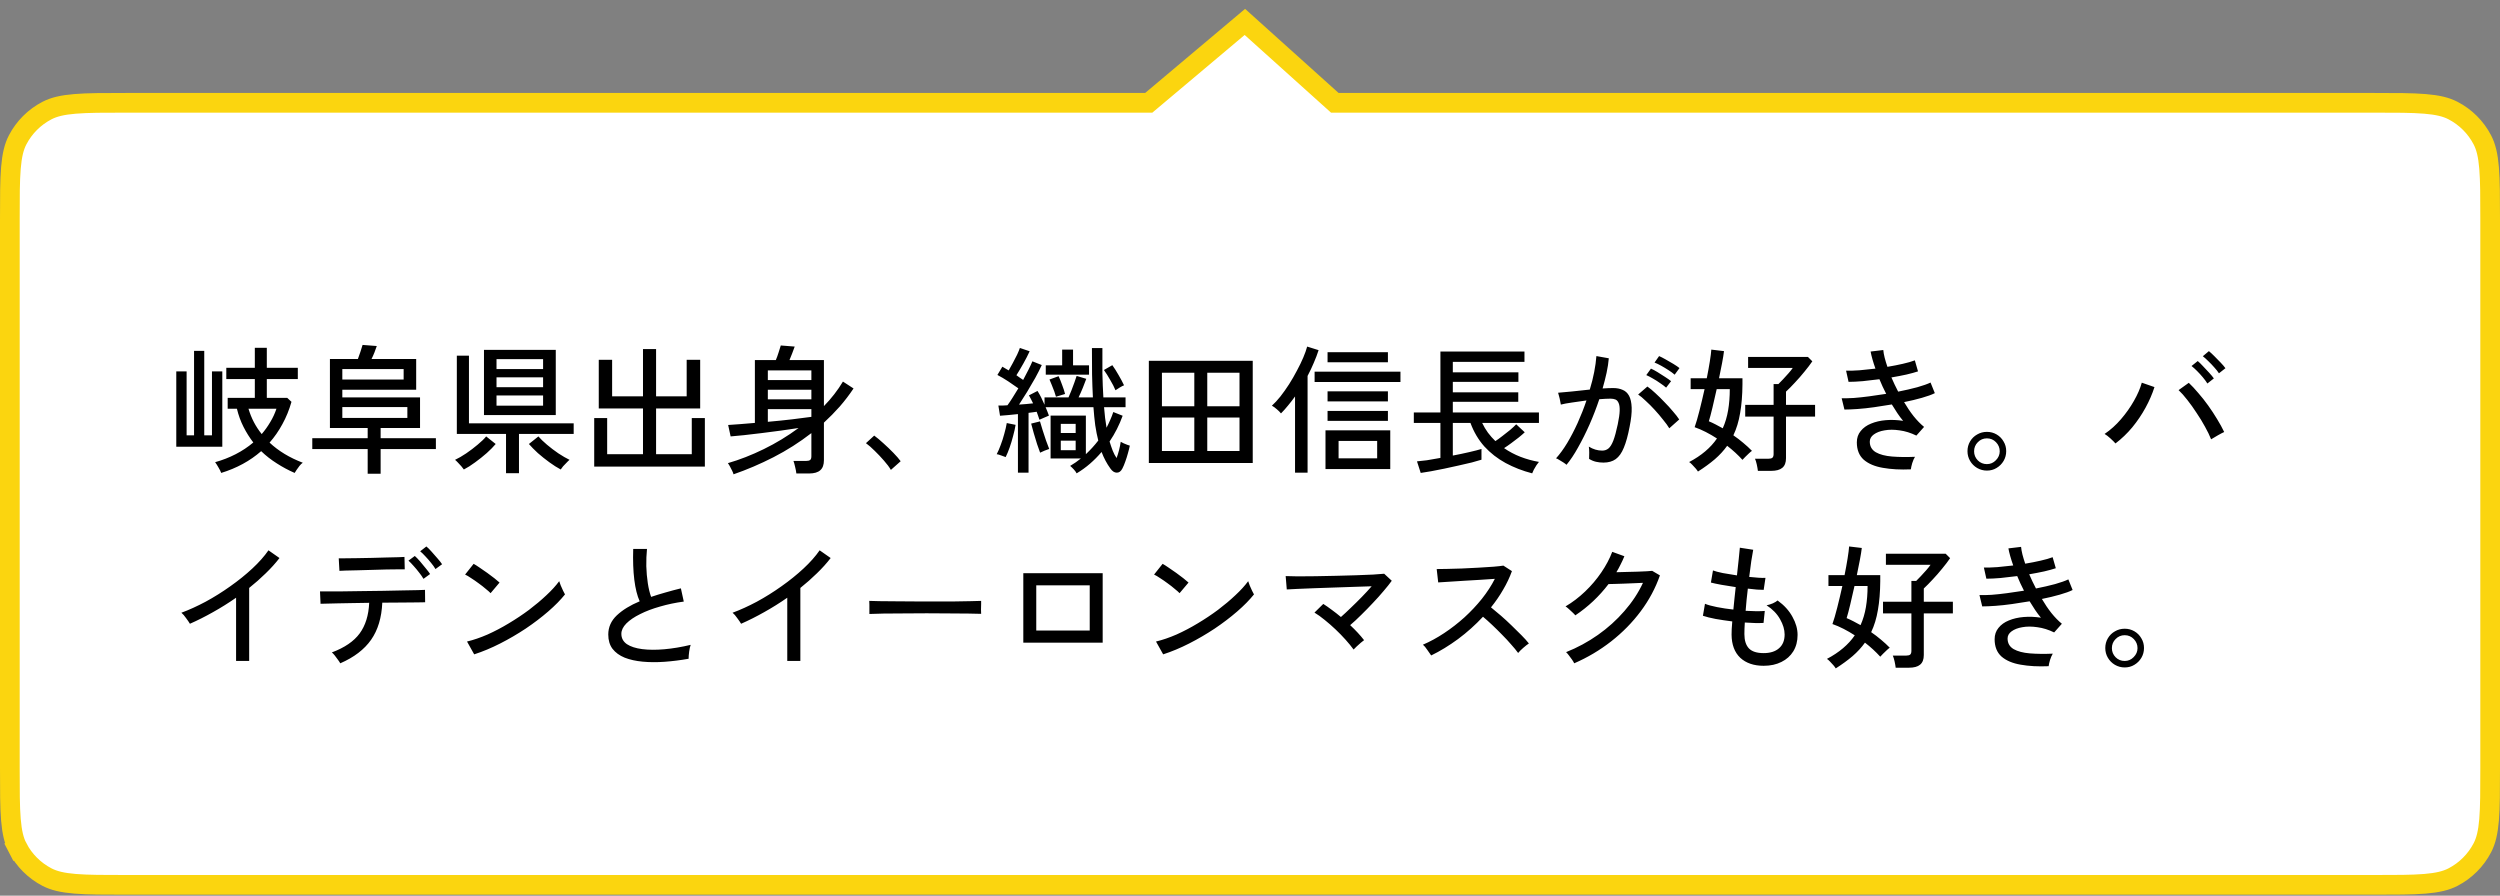
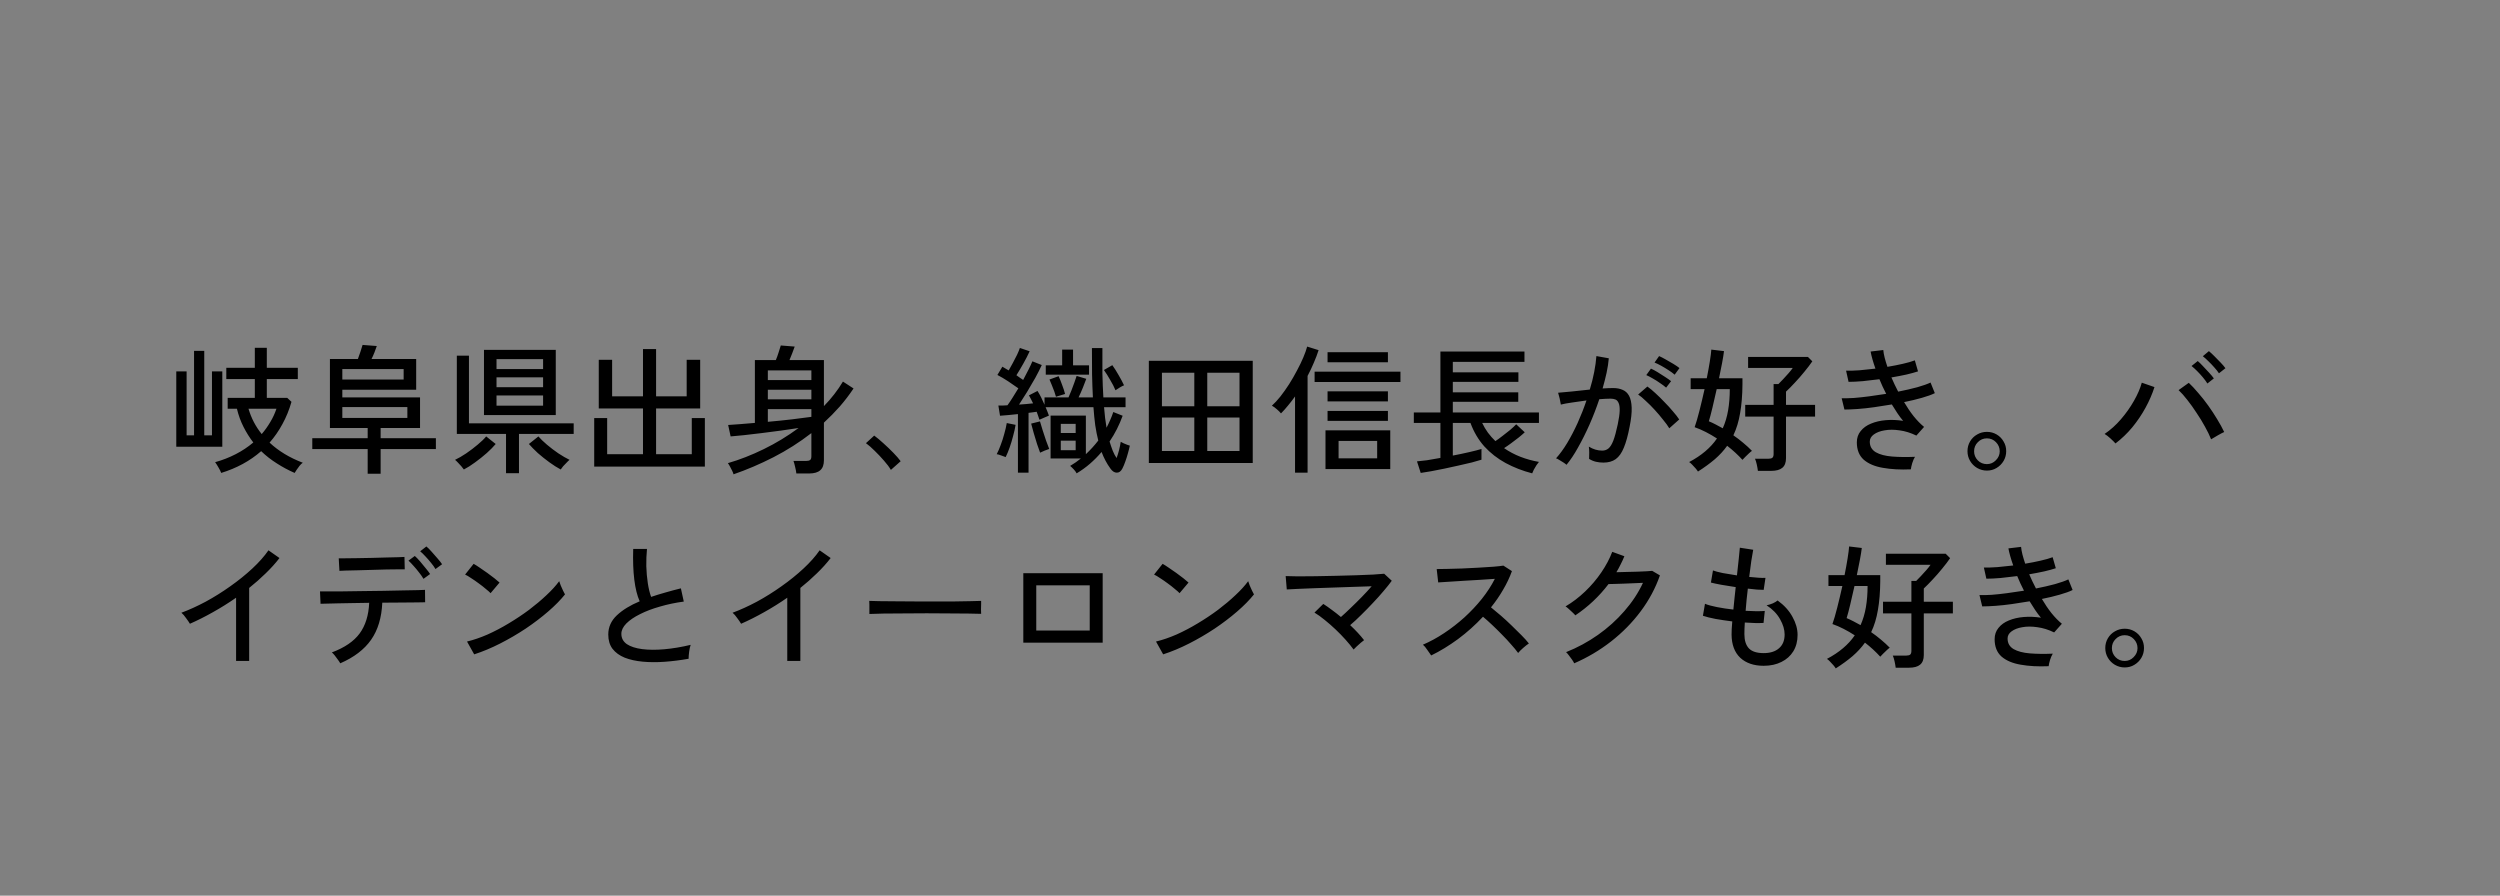
<svg xmlns="http://www.w3.org/2000/svg" width="254" height="91" viewBox="0 0 254 91" fill="none">
  <rect x="0" y="0" width="254" height="91" fill="#808080" stroke="none" />
-   <path d="M116.348 10.445L116.713 10.445L116.992 10.21L126.478 2.227L135.331 10.188L135.616 10.445L136 10.445L241.12 10.445C243.415 10.445 245.075 10.445 246.379 10.554C247.672 10.661 248.526 10.869 249.227 11.233C250.505 11.897 251.548 12.939 252.212 14.218C252.576 14.918 252.783 15.773 252.891 17.065C252.999 18.37 253 20.03 253 22.325L253 78.021C253 80.316 252.999 81.976 252.891 83.281C252.783 84.573 252.576 85.428 252.212 86.128C251.548 87.407 250.505 88.449 249.227 89.113C248.526 89.477 247.672 89.685 246.379 89.792C245.075 89.901 243.415 89.901 241.12 89.901L12.88 89.901C10.585 89.901 8.925 89.9 7.621 89.792C6.328 89.685 5.474 89.477 4.773 89.113C3.495 88.449 2.452 87.407 1.788 86.128L0.901 86.589L1.788 86.128C1.424 85.428 1.217 84.573 1.109 83.281C1.001 81.976 1 80.316 1 78.021L1 22.325C1 20.03 1.001 18.37 1.109 17.065C1.217 15.772 1.424 14.918 1.788 14.218C2.452 12.939 3.495 11.897 4.773 11.233C5.474 10.869 6.328 10.661 7.621 10.554C8.925 10.445 10.585 10.445 12.88 10.445L116.348 10.445Z" fill="white" stroke="#FBD50F" stroke-width="2" />
  <path d="M22.474 48.05C22.418 47.891 22.325 47.705 22.194 47.49C22.073 47.275 21.961 47.098 21.858 46.958C22.595 46.753 23.291 46.482 23.944 46.146C24.597 45.81 25.195 45.413 25.736 44.956C25.363 44.471 25.031 43.943 24.742 43.374C24.453 42.805 24.229 42.189 24.07 41.526H23.132V40.42H25.89V38.516H22.992V37.368H25.89V35.338H27.108V37.368H30.258V38.516H27.108V40.42H29.18L29.614 40.826C29.381 41.647 29.073 42.403 28.69 43.094C28.317 43.785 27.883 44.41 27.388 44.97C28.293 45.819 29.418 46.501 30.762 47.014C30.65 47.089 30.538 47.196 30.426 47.336C30.314 47.476 30.216 47.611 30.132 47.742C30.048 47.873 29.983 47.975 29.936 48.05C29.311 47.779 28.709 47.457 28.13 47.084C27.551 46.72 27.019 46.305 26.534 45.838C25.405 46.827 24.051 47.565 22.474 48.05ZM17.91 45.39V37.732H18.96V44.228H19.716V35.646H20.752V44.228H21.536V37.732H22.586V45.39H17.91ZM26.59 44.102C26.917 43.719 27.206 43.313 27.458 42.884C27.719 42.455 27.929 42.002 28.088 41.526H25.246C25.526 42.478 25.974 43.337 26.59 44.102ZM37.356 48.134V45.628H31.728V44.522H37.356V43.486H33.52V36.472H36.362C36.446 36.257 36.53 36.019 36.614 35.758C36.698 35.497 36.773 35.259 36.838 35.044L38.28 35.156C38.215 35.361 38.135 35.581 38.042 35.814C37.949 36.047 37.851 36.267 37.748 36.472H42.284V39.594H34.78V40.378H42.676V43.486H38.672V44.522H44.286V45.628H38.672V48.134H37.356ZM34.78 42.464H41.388V41.358H34.78V42.464ZM34.78 38.558H41.01V37.494H34.78V38.558ZM49.172 42.17V35.548H56.466V42.17H49.172ZM51.412 48.078V44.088H46.414V36.136H47.646V43.01H58.286V44.088H52.728V48.078H51.412ZM56.97 47.7C56.615 47.513 56.233 47.271 55.822 46.972C55.411 46.673 55.019 46.361 54.646 46.034C54.282 45.698 53.979 45.39 53.736 45.11L54.702 44.34C54.917 44.592 55.206 44.872 55.57 45.18C55.934 45.488 56.321 45.782 56.732 46.062C57.143 46.333 57.521 46.552 57.866 46.72C57.791 46.776 57.693 46.869 57.572 47C57.451 47.121 57.329 47.247 57.208 47.378C57.096 47.518 57.017 47.625 56.97 47.7ZM47.128 47.7C47.081 47.625 46.997 47.518 46.876 47.378C46.764 47.247 46.647 47.121 46.526 47C46.405 46.869 46.307 46.776 46.232 46.72C46.587 46.552 46.965 46.333 47.366 46.062C47.777 45.782 48.164 45.488 48.528 45.18C48.901 44.872 49.191 44.592 49.396 44.34L50.362 45.11C50.129 45.39 49.825 45.698 49.452 46.034C49.079 46.361 48.687 46.673 48.276 46.972C47.875 47.271 47.492 47.513 47.128 47.7ZM50.446 41.218H55.178V40.182H50.446V41.218ZM50.446 39.342H55.178V38.334H50.446V39.342ZM50.446 37.494H55.178V36.486H50.446V37.494ZM60.372 47.406V42.478H61.688V46.146H65.328V41.498H60.834V36.556H62.192V40.266H65.328V35.464H66.658V40.266H69.766V36.556H71.138V41.498H66.658V46.146H70.284V42.478H71.614V47.406H60.372ZM74.526 48.19C74.507 48.097 74.461 47.975 74.386 47.826C74.321 47.686 74.246 47.541 74.162 47.392C74.087 47.252 74.017 47.14 73.952 47.056C75.147 46.711 76.365 46.235 77.606 45.628C78.847 45.021 80.023 44.307 81.134 43.486C80.574 43.57 79.967 43.659 79.314 43.752C78.661 43.836 78.012 43.92 77.368 44.004C76.724 44.079 76.127 44.149 75.576 44.214C75.035 44.27 74.587 44.312 74.232 44.34L73.98 43.178C74.307 43.159 74.703 43.131 75.17 43.094C75.646 43.057 76.155 43.015 76.696 42.968V36.584H78.824C78.917 36.369 79.011 36.113 79.104 35.814C79.197 35.515 79.272 35.277 79.328 35.1L80.742 35.212C80.667 35.417 80.579 35.655 80.476 35.926C80.373 36.197 80.285 36.416 80.21 36.584H83.71V41.26C84.093 40.868 84.443 40.467 84.76 40.056C85.087 39.636 85.381 39.207 85.642 38.768L86.72 39.468C86.291 40.112 85.824 40.723 85.32 41.302C84.816 41.871 84.279 42.417 83.71 42.94V46.762C83.71 47.219 83.589 47.555 83.346 47.77C83.103 47.994 82.721 48.106 82.198 48.106H80.91C80.891 47.919 80.849 47.695 80.784 47.434C80.728 47.182 80.672 46.981 80.616 46.832H81.89C82.086 46.832 82.226 46.799 82.31 46.734C82.394 46.669 82.436 46.543 82.436 46.356V44.004C81.232 44.937 79.949 45.754 78.586 46.454C77.233 47.145 75.879 47.723 74.526 48.19ZM78.012 42.856C78.861 42.781 79.683 42.697 80.476 42.604C81.279 42.511 81.932 42.427 82.436 42.352V41.568H78.012V42.856ZM78.012 40.574H82.436V39.594H78.012V40.574ZM78.012 38.614H82.436V37.634H78.012V38.614ZM90.514 47.742C90.346 47.453 90.113 47.14 89.814 46.804C89.515 46.459 89.203 46.127 88.876 45.81C88.549 45.483 88.251 45.222 87.98 45.026L88.82 44.256C89.1 44.461 89.413 44.723 89.758 45.04C90.113 45.357 90.449 45.679 90.766 46.006C91.083 46.333 91.331 46.617 91.508 46.86L90.514 47.742ZM109.386 48.092C109.321 47.961 109.223 47.826 109.092 47.686C108.971 47.555 108.849 47.439 108.728 47.336C109.111 47.112 109.475 46.86 109.82 46.58H106.74V42.226H110.324V46.146C110.791 45.707 111.211 45.245 111.584 44.76C111.463 44.284 111.36 43.766 111.276 43.206C111.201 42.637 111.141 42.025 111.094 41.372H106.236C106.301 41.521 106.362 41.671 106.418 41.82C106.474 41.96 106.525 42.095 106.572 42.226C106.451 42.273 106.287 42.343 106.082 42.436C105.886 42.52 105.727 42.59 105.606 42.646C105.569 42.525 105.527 42.399 105.48 42.268C105.433 42.128 105.382 41.983 105.326 41.834C105.205 41.853 105.074 41.871 104.934 41.89C104.794 41.909 104.649 41.927 104.5 41.946V48.022H103.422V42.072C103.095 42.109 102.773 42.142 102.456 42.17C102.139 42.198 101.854 42.221 101.602 42.24L101.434 41.204C101.565 41.204 101.709 41.204 101.868 41.204C102.027 41.195 102.19 41.185 102.358 41.176C102.517 40.961 102.689 40.705 102.876 40.406C103.072 40.107 103.268 39.79 103.464 39.454C103.156 39.23 102.811 38.992 102.428 38.74C102.045 38.488 101.681 38.273 101.336 38.096L101.84 37.256C101.943 37.312 102.045 37.373 102.148 37.438C102.26 37.494 102.372 37.559 102.484 37.634C102.615 37.41 102.755 37.158 102.904 36.878C103.063 36.589 103.207 36.309 103.338 36.038C103.469 35.758 103.562 35.529 103.618 35.352L104.612 35.688C104.444 36.061 104.234 36.472 103.982 36.92C103.73 37.368 103.492 37.769 103.268 38.124C103.389 38.208 103.506 38.292 103.618 38.376C103.739 38.451 103.851 38.525 103.954 38.6C104.159 38.227 104.341 37.877 104.5 37.55C104.668 37.214 104.799 36.934 104.892 36.71L105.844 37.088C105.667 37.48 105.447 37.914 105.186 38.39C104.925 38.857 104.649 39.328 104.36 39.804C104.071 40.271 103.795 40.705 103.534 41.106C103.786 41.087 104.033 41.069 104.276 41.05C104.519 41.022 104.747 40.999 104.962 40.98C104.897 40.831 104.827 40.691 104.752 40.56C104.687 40.42 104.617 40.289 104.542 40.168L105.41 39.72C105.541 39.925 105.667 40.149 105.788 40.392C105.909 40.635 106.021 40.877 106.124 41.12V40.378H108.56C108.653 40.182 108.751 39.949 108.854 39.678C108.966 39.398 109.069 39.123 109.162 38.852C109.265 38.581 109.339 38.362 109.386 38.194L110.366 38.488C110.282 38.721 110.165 39.025 110.016 39.398C109.867 39.762 109.722 40.089 109.582 40.378H111.038C111.001 39.659 110.973 38.885 110.954 38.054C110.945 37.223 110.94 36.327 110.94 35.366H112.004C111.995 36.243 111.995 37.107 112.004 37.956C112.023 38.796 112.055 39.603 112.102 40.378H114.356V41.372H112.172C112.228 42.119 112.312 42.814 112.424 43.458C112.564 43.187 112.69 42.921 112.802 42.66C112.923 42.389 113.026 42.123 113.11 41.862L114.062 42.24C113.726 43.173 113.283 44.046 112.732 44.858C112.835 45.194 112.942 45.507 113.054 45.796C113.166 46.076 113.297 46.323 113.446 46.538C113.539 46.286 113.623 46.015 113.698 45.726C113.773 45.427 113.829 45.147 113.866 44.886C113.941 44.933 114.039 44.984 114.16 45.04C114.291 45.096 114.417 45.147 114.538 45.194C114.659 45.231 114.743 45.259 114.79 45.278C114.743 45.511 114.678 45.773 114.594 46.062C114.519 46.342 114.431 46.622 114.328 46.902C114.235 47.173 114.137 47.406 114.034 47.602C113.885 47.891 113.693 48.031 113.46 48.022C113.227 48.022 113.012 47.882 112.816 47.602C112.639 47.359 112.475 47.098 112.326 46.818C112.177 46.538 112.041 46.239 111.92 45.922C111.556 46.351 111.164 46.748 110.744 47.112C110.324 47.476 109.871 47.803 109.386 48.092ZM106.25 38.068V37.116H107.916V35.52H109.022V37.116H110.646V38.068H106.25ZM102.176 46.44C102.073 46.393 101.919 46.337 101.714 46.272C101.518 46.197 101.369 46.155 101.266 46.146C101.406 45.885 101.541 45.572 101.672 45.208C101.812 44.844 101.933 44.466 102.036 44.074C102.148 43.682 102.232 43.318 102.288 42.982L103.184 43.164C103.128 43.519 103.044 43.897 102.932 44.298C102.829 44.699 102.713 45.087 102.582 45.46C102.451 45.833 102.316 46.16 102.176 46.44ZM105.676 45.992C105.592 45.768 105.489 45.479 105.368 45.124C105.256 44.76 105.144 44.391 105.032 44.018C104.929 43.635 104.841 43.309 104.766 43.038L105.662 42.814C105.727 43.047 105.816 43.341 105.928 43.696C106.04 44.051 106.157 44.405 106.278 44.76C106.399 45.105 106.507 45.39 106.6 45.614C106.497 45.642 106.343 45.698 106.138 45.782C105.933 45.866 105.779 45.936 105.676 45.992ZM113.334 39.65C113.203 39.333 113.026 38.987 112.802 38.614C112.587 38.231 112.373 37.891 112.158 37.592L113.012 37.102C113.227 37.401 113.437 37.732 113.642 38.096C113.857 38.46 114.043 38.81 114.202 39.146C114.099 39.183 113.955 39.258 113.768 39.37C113.581 39.482 113.437 39.575 113.334 39.65ZM107.286 40.308C107.249 40.159 107.193 39.981 107.118 39.776C107.043 39.561 106.959 39.347 106.866 39.132C106.782 38.908 106.703 38.717 106.628 38.558L107.552 38.222C107.673 38.474 107.795 38.773 107.916 39.118C108.047 39.454 108.145 39.757 108.21 40.028L107.286 40.308ZM107.776 45.74H109.288V44.774H107.776V45.74ZM107.776 43.99H109.288V43.066H107.776V43.99ZM116.722 47.042V36.654H127.278V47.042H116.722ZM118.052 45.824H121.342V42.422H118.052V45.824ZM118.052 41.274H121.342V37.872H118.052V41.274ZM122.658 45.824H125.934V42.422H122.658V45.824ZM122.658 41.274H125.934V37.872H122.658V41.274ZM134.67 47.658V43.724H141.25V47.658H134.67ZM131.576 48.022V40.28C131.343 40.607 131.105 40.915 130.862 41.204C130.629 41.493 130.391 41.759 130.148 42.002C130.045 41.871 129.905 41.731 129.728 41.582C129.551 41.423 129.383 41.302 129.224 41.218C129.504 40.966 129.793 40.653 130.092 40.28C130.391 39.897 130.685 39.482 130.974 39.034C131.263 38.577 131.529 38.115 131.772 37.648C132.024 37.181 132.239 36.738 132.416 36.318C132.593 35.898 132.724 35.529 132.808 35.212L133.97 35.576C133.839 35.987 133.676 36.416 133.48 36.864C133.293 37.312 133.083 37.755 132.85 38.194V48.022H131.576ZM133.564 38.81V37.76H142.286V38.81H133.564ZM136 46.566H139.92V44.802H136V46.566ZM134.88 40.784V39.762H141.012V40.784H134.88ZM134.88 36.808V35.786H141.012V36.808H134.88ZM134.88 42.758V41.75H141.012V42.758H134.88ZM155.67 48.092C154.699 47.84 153.799 47.49 152.968 47.042C152.147 46.594 151.428 46.034 150.812 45.362C150.205 44.681 149.734 43.883 149.398 42.968H147.606V46.286C148.194 46.174 148.749 46.057 149.272 45.936C149.804 45.815 150.219 45.707 150.518 45.614V46.706C150.275 46.781 149.949 46.874 149.538 46.986C149.137 47.089 148.693 47.191 148.208 47.294C147.723 47.406 147.233 47.513 146.738 47.616C146.253 47.719 145.8 47.807 145.38 47.882C144.96 47.957 144.615 48.013 144.344 48.05L143.966 46.874C144.218 46.855 144.554 46.818 144.974 46.762C145.403 46.697 145.861 46.617 146.346 46.524V42.968H143.644V41.904H146.346V35.716H154.886V36.766H147.606V37.83H154.27V38.796H147.606V39.86H154.256V40.826H147.606V41.904H156.356V42.968H150.588C150.756 43.323 150.952 43.654 151.176 43.962C151.409 44.27 151.661 44.555 151.932 44.816C152.147 44.676 152.385 44.503 152.646 44.298C152.917 44.093 153.178 43.887 153.43 43.682C153.682 43.467 153.887 43.276 154.046 43.108L154.914 43.92C154.746 44.079 154.541 44.256 154.298 44.452C154.055 44.639 153.803 44.83 153.542 45.026C153.29 45.213 153.047 45.381 152.814 45.53C153.327 45.885 153.883 46.179 154.48 46.412C155.087 46.645 155.712 46.818 156.356 46.93C156.291 47.005 156.207 47.117 156.104 47.266C156.011 47.415 155.922 47.565 155.838 47.714C155.763 47.873 155.707 47.999 155.67 48.092ZM159.156 47.224C159.1 47.168 159.002 47.093 158.862 47C158.722 46.907 158.577 46.818 158.428 46.734C158.288 46.641 158.176 46.585 158.092 46.566C158.475 46.146 158.853 45.628 159.226 45.012C159.599 44.387 159.954 43.705 160.29 42.968C160.626 42.221 160.925 41.461 161.186 40.686C160.682 40.751 160.192 40.821 159.716 40.896C159.249 40.961 158.871 41.031 158.582 41.106C158.573 41.022 158.549 40.901 158.512 40.742C158.484 40.574 158.447 40.411 158.4 40.252C158.363 40.084 158.33 39.967 158.302 39.902C158.629 39.874 159.091 39.832 159.688 39.776C160.285 39.711 160.897 39.645 161.522 39.58C161.709 38.973 161.858 38.381 161.97 37.802C162.082 37.223 162.157 36.682 162.194 36.178L163.454 36.402C163.417 36.859 163.342 37.349 163.23 37.872C163.118 38.385 162.983 38.917 162.824 39.468C163.263 39.44 163.622 39.426 163.902 39.426C164.266 39.426 164.583 39.487 164.854 39.608C165.134 39.72 165.353 39.921 165.512 40.21C165.671 40.499 165.759 40.901 165.778 41.414C165.797 41.927 165.727 42.576 165.568 43.36C165.4 44.247 165.204 44.956 164.98 45.488C164.765 46.02 164.49 46.407 164.154 46.65C163.827 46.883 163.412 47 162.908 47C162.647 47 162.395 46.972 162.152 46.916C161.909 46.86 161.676 46.762 161.452 46.622C161.461 46.454 161.466 46.244 161.466 45.992C161.466 45.74 161.452 45.535 161.424 45.376C161.863 45.647 162.315 45.782 162.782 45.782C163.034 45.782 163.249 45.707 163.426 45.558C163.603 45.409 163.767 45.143 163.916 44.76C164.065 44.368 164.215 43.817 164.364 43.108C164.485 42.529 164.551 42.067 164.56 41.722C164.569 41.377 164.532 41.115 164.448 40.938C164.373 40.761 164.266 40.644 164.126 40.588C163.986 40.532 163.823 40.504 163.636 40.504C163.487 40.504 163.314 40.509 163.118 40.518C162.922 40.527 162.712 40.541 162.488 40.56C162.199 41.428 161.867 42.287 161.494 43.136C161.121 43.976 160.733 44.751 160.332 45.46C159.94 46.169 159.548 46.757 159.156 47.224ZM169.6 43.514C169.451 43.262 169.241 42.973 168.97 42.646C168.709 42.31 168.424 41.974 168.116 41.638C167.808 41.302 167.505 40.999 167.206 40.728C166.917 40.448 166.66 40.233 166.436 40.084L167.374 39.272C167.617 39.44 167.887 39.664 168.186 39.944C168.494 40.224 168.802 40.527 169.11 40.854C169.427 41.171 169.717 41.489 169.978 41.806C170.249 42.114 170.459 42.385 170.608 42.618L169.6 43.514ZM169.278 39.384C169.11 39.235 168.905 39.081 168.662 38.922C168.429 38.754 168.186 38.6 167.934 38.46C167.682 38.311 167.458 38.194 167.262 38.11L167.738 37.452C167.915 37.527 168.135 37.643 168.396 37.802C168.657 37.961 168.914 38.124 169.166 38.292C169.427 38.46 169.633 38.605 169.782 38.726L169.278 39.384ZM170.146 38.068C169.978 37.919 169.768 37.765 169.516 37.606C169.273 37.447 169.026 37.298 168.774 37.158C168.522 37.018 168.298 36.911 168.102 36.836L168.564 36.178C168.741 36.253 168.961 36.365 169.222 36.514C169.493 36.663 169.759 36.817 170.02 36.976C170.281 37.135 170.487 37.275 170.636 37.396L170.146 38.068ZM172.512 47.91C172.465 47.826 172.386 47.719 172.274 47.588C172.162 47.457 172.045 47.331 171.924 47.21C171.812 47.089 171.709 47 171.616 46.944C172.857 46.291 173.8 45.493 174.444 44.55C174.071 44.307 173.693 44.088 173.31 43.892C172.927 43.696 172.549 43.533 172.176 43.402C172.325 42.982 172.489 42.422 172.666 41.722C172.843 41.022 173.016 40.294 173.184 39.538H171.77V38.432H173.408C173.529 37.825 173.632 37.261 173.716 36.738C173.8 36.215 173.851 35.809 173.87 35.52L175.158 35.674C175.121 36.001 175.055 36.407 174.962 36.892C174.869 37.377 174.766 37.891 174.654 38.432H177.034C177.034 38.46 177.034 38.511 177.034 38.586C177.034 38.661 177.034 38.74 177.034 38.824C177.043 38.899 177.043 38.973 177.034 39.048C177.025 40.159 176.945 41.134 176.796 41.974C176.656 42.814 176.427 43.565 176.11 44.228C176.465 44.471 176.801 44.727 177.118 44.998C177.445 45.269 177.739 45.539 178 45.81C177.935 45.847 177.837 45.927 177.706 46.048C177.575 46.169 177.445 46.295 177.314 46.426C177.193 46.547 177.099 46.645 177.034 46.72C176.577 46.216 176.059 45.74 175.48 45.292C175.135 45.777 174.715 46.235 174.22 46.664C173.725 47.084 173.156 47.499 172.512 47.91ZM178.602 47.84C178.583 47.672 178.546 47.457 178.49 47.196C178.434 46.944 178.373 46.748 178.308 46.608H179.666C179.853 46.608 179.988 46.575 180.072 46.51C180.156 46.435 180.198 46.309 180.198 46.132V42.324H177.314V41.134H180.198V39.02H180.688C180.819 38.889 180.977 38.726 181.164 38.53C181.36 38.325 181.547 38.119 181.724 37.914C181.911 37.699 182.051 37.522 182.144 37.382H177.608V36.262H183.684L184.132 36.71C183.917 37.027 183.651 37.377 183.334 37.76C183.026 38.143 182.704 38.511 182.368 38.866C182.041 39.221 181.738 39.529 181.458 39.79V41.134H184.412V42.324H181.458V46.552C181.458 47 181.332 47.327 181.08 47.532C180.837 47.737 180.459 47.84 179.946 47.84H178.602ZM175.032 43.514C175.284 42.954 175.466 42.343 175.578 41.68C175.69 41.017 175.746 40.303 175.746 39.538H174.416C174.267 40.21 174.122 40.84 173.982 41.428C173.842 42.016 173.721 42.473 173.618 42.8C173.842 42.893 174.071 43.001 174.304 43.122C174.547 43.243 174.789 43.374 175.032 43.514ZM194.142 47.686C193.078 47.733 192.131 47.681 191.3 47.532C190.479 47.392 189.83 47.117 189.354 46.706C188.887 46.286 188.654 45.698 188.654 44.942C188.654 44.494 188.785 44.111 189.046 43.794C189.307 43.467 189.657 43.215 190.096 43.038C190.544 42.851 191.048 42.735 191.608 42.688C192.177 42.641 192.761 42.665 193.358 42.758C193.153 42.515 192.957 42.254 192.77 41.974C192.583 41.685 192.397 41.391 192.21 41.092C191.613 41.195 191.015 41.288 190.418 41.372C189.821 41.456 189.261 41.517 188.738 41.554C188.215 41.591 187.767 41.61 187.394 41.61L187.114 40.462C187.459 40.471 187.87 40.462 188.346 40.434C188.831 40.397 189.354 40.341 189.914 40.266C190.483 40.191 191.057 40.107 191.636 40.014C191.515 39.771 191.393 39.524 191.272 39.272C191.16 39.02 191.053 38.773 190.95 38.53C190.371 38.605 189.807 38.67 189.256 38.726C188.705 38.773 188.225 38.796 187.814 38.796L187.562 37.662C187.954 37.671 188.411 37.657 188.934 37.62C189.457 37.573 189.993 37.517 190.544 37.452C190.301 36.761 190.138 36.183 190.054 35.716L191.342 35.562C191.361 35.786 191.407 36.047 191.482 36.346C191.557 36.635 191.65 36.943 191.762 37.27C192.322 37.177 192.845 37.074 193.33 36.962C193.825 36.85 194.231 36.733 194.548 36.612L194.87 37.732C194.562 37.835 194.17 37.942 193.694 38.054C193.227 38.157 192.719 38.255 192.168 38.348C192.271 38.581 192.378 38.819 192.49 39.062C192.611 39.305 192.733 39.547 192.854 39.79C193.563 39.65 194.212 39.501 194.8 39.342C195.388 39.174 195.836 39.015 196.144 38.866L196.578 39.944C196.261 40.103 195.822 40.261 195.262 40.42C194.711 40.579 194.109 40.723 193.456 40.854C193.755 41.367 194.077 41.843 194.422 42.282C194.767 42.711 195.122 43.075 195.486 43.374L194.702 44.256C194.133 43.976 193.563 43.799 192.994 43.724C192.434 43.64 191.925 43.64 191.468 43.724C191.02 43.799 190.656 43.939 190.376 44.144C190.105 44.34 189.97 44.583 189.97 44.872C189.97 45.348 190.175 45.707 190.586 45.95C190.997 46.183 191.547 46.328 192.238 46.384C192.938 46.44 193.713 46.449 194.562 46.412C194.459 46.58 194.366 46.795 194.282 47.056C194.207 47.317 194.161 47.527 194.142 47.686ZM201.87 47.812C201.515 47.812 201.184 47.723 200.876 47.546C200.577 47.369 200.339 47.131 200.162 46.832C199.985 46.533 199.896 46.202 199.896 45.838C199.896 45.474 199.985 45.143 200.162 44.844C200.339 44.545 200.577 44.312 200.876 44.144C201.175 43.967 201.506 43.878 201.87 43.878C202.234 43.878 202.565 43.967 202.864 44.144C203.163 44.321 203.396 44.559 203.564 44.858C203.741 45.147 203.83 45.474 203.83 45.838C203.83 46.202 203.741 46.533 203.564 46.832C203.387 47.131 203.149 47.369 202.85 47.546C202.561 47.723 202.234 47.812 201.87 47.812ZM201.87 47.154C202.225 47.154 202.528 47.023 202.78 46.762C203.041 46.501 203.172 46.197 203.172 45.852C203.172 45.497 203.046 45.189 202.794 44.928C202.542 44.667 202.234 44.536 201.87 44.536C201.506 44.536 201.198 44.667 200.946 44.928C200.694 45.18 200.568 45.488 200.568 45.852C200.568 46.207 200.694 46.515 200.946 46.776C201.198 47.028 201.506 47.154 201.87 47.154ZM214.932 45.054C214.82 44.923 214.652 44.755 214.428 44.55C214.204 44.345 214.003 44.191 213.826 44.088C214.433 43.677 214.988 43.178 215.492 42.59C216.005 41.993 216.444 41.372 216.808 40.728C217.181 40.075 217.447 39.459 217.606 38.88L218.894 39.328C218.67 40.028 218.367 40.728 217.984 41.428C217.601 42.128 217.153 42.791 216.64 43.416C216.127 44.032 215.557 44.578 214.932 45.054ZM224.648 44.634C224.499 44.251 224.293 43.827 224.032 43.36C223.78 42.893 223.495 42.427 223.178 41.96C222.87 41.484 222.557 41.045 222.24 40.644C221.923 40.233 221.624 39.897 221.344 39.636L222.38 38.894C222.688 39.183 223.01 39.529 223.346 39.93C223.691 40.322 224.027 40.747 224.354 41.204C224.681 41.661 224.984 42.123 225.264 42.59C225.544 43.047 225.782 43.481 225.978 43.892C225.829 43.957 225.614 44.069 225.334 44.228C225.063 44.377 224.835 44.513 224.648 44.634ZM225.446 37.928C225.325 37.741 225.166 37.541 224.97 37.326C224.774 37.102 224.573 36.892 224.368 36.696C224.163 36.491 223.976 36.323 223.808 36.192L224.424 35.674C224.573 35.795 224.755 35.963 224.97 36.178C225.194 36.393 225.409 36.612 225.614 36.836C225.829 37.06 225.992 37.251 226.104 37.41L225.446 37.928ZM224.27 38.964C224.149 38.768 223.995 38.558 223.808 38.334C223.621 38.11 223.425 37.895 223.22 37.69C223.015 37.485 222.828 37.317 222.66 37.186L223.29 36.682C223.439 36.803 223.617 36.976 223.822 37.2C224.037 37.415 224.247 37.639 224.452 37.872C224.657 38.096 224.816 38.287 224.928 38.446L224.27 38.964ZM23.986 67.154V60.728C23.221 61.26 22.437 61.75 21.634 62.198C20.841 62.646 20.061 63.038 19.296 63.374C19.203 63.215 19.072 63.024 18.904 62.8C18.745 62.567 18.587 62.385 18.428 62.254C19.212 61.965 20.033 61.591 20.892 61.134C21.751 60.667 22.586 60.145 23.398 59.566C24.219 58.987 24.966 58.385 25.638 57.76C26.31 57.135 26.856 56.519 27.276 55.912L28.396 56.696C27.995 57.219 27.528 57.737 26.996 58.25C26.473 58.763 25.913 59.258 25.316 59.734V67.154H23.986ZM34.57 67.392C34.523 67.299 34.444 67.177 34.332 67.028C34.229 66.879 34.122 66.734 34.01 66.594C33.898 66.454 33.8 66.351 33.716 66.286C35.013 65.801 35.956 65.157 36.544 64.354C37.132 63.551 37.454 62.515 37.51 61.246C36.922 61.255 36.348 61.265 35.788 61.274C35.237 61.283 34.733 61.293 34.276 61.302C33.828 61.311 33.45 61.321 33.142 61.33C32.843 61.33 32.652 61.335 32.568 61.344L32.512 60.084C32.587 60.084 32.825 60.084 33.226 60.084C33.627 60.084 34.136 60.084 34.752 60.084C35.368 60.075 36.035 60.065 36.754 60.056C37.473 60.047 38.191 60.037 38.91 60.028C39.638 60.009 40.31 59.995 40.926 59.986C41.542 59.977 42.051 59.967 42.452 59.958C42.863 59.949 43.105 59.939 43.18 59.93L43.194 61.19C43.101 61.19 42.844 61.195 42.424 61.204C42.004 61.204 41.481 61.209 40.856 61.218C40.231 61.218 39.559 61.223 38.84 61.232C38.775 62.753 38.397 64.009 37.706 64.998C37.015 65.987 35.97 66.785 34.57 67.392ZM34.486 57.998L34.416 56.724C34.491 56.724 34.691 56.724 35.018 56.724C35.354 56.724 35.76 56.719 36.236 56.71C36.721 56.701 37.23 56.691 37.762 56.682C38.294 56.663 38.798 56.649 39.274 56.64C39.759 56.631 40.165 56.621 40.492 56.612C40.828 56.593 41.029 56.584 41.094 56.584L41.122 57.844C41.038 57.835 40.828 57.835 40.492 57.844C40.165 57.844 39.764 57.849 39.288 57.858C38.821 57.867 38.327 57.881 37.804 57.9C37.291 57.909 36.796 57.923 36.32 57.942C35.844 57.951 35.438 57.961 35.102 57.97C34.775 57.979 34.57 57.989 34.486 57.998ZM43.026 58.81C42.914 58.614 42.765 58.399 42.578 58.166C42.401 57.933 42.214 57.709 42.018 57.494C41.831 57.279 41.659 57.102 41.5 56.962L42.144 56.486C42.284 56.607 42.457 56.785 42.662 57.018C42.867 57.251 43.063 57.489 43.25 57.732C43.446 57.965 43.595 58.161 43.698 58.32L43.026 58.81ZM44.244 57.816C44.132 57.62 43.983 57.41 43.796 57.186C43.609 56.953 43.418 56.733 43.222 56.528C43.026 56.313 42.849 56.141 42.69 56.01L43.32 55.52C43.469 55.641 43.647 55.819 43.852 56.052C44.057 56.276 44.258 56.505 44.454 56.738C44.659 56.971 44.813 57.167 44.916 57.326L44.244 57.816ZM48.178 66.482L47.45 65.18C48.113 65.021 48.808 64.783 49.536 64.466C50.264 64.139 50.983 63.761 51.692 63.332C52.411 62.903 53.097 62.445 53.75 61.96C54.403 61.465 54.991 60.971 55.514 60.476C56.046 59.981 56.48 59.505 56.816 59.048C56.844 59.151 56.895 59.295 56.97 59.482C57.045 59.659 57.124 59.837 57.208 60.014C57.292 60.182 57.357 60.308 57.404 60.392C56.956 60.952 56.387 61.531 55.696 62.128C55.005 62.725 54.245 63.304 53.414 63.864C52.583 64.415 51.72 64.919 50.824 65.376C49.928 65.833 49.046 66.202 48.178 66.482ZM49.844 60.266C49.741 60.154 49.578 60.009 49.354 59.832C49.139 59.645 48.901 59.459 48.64 59.272C48.379 59.076 48.122 58.899 47.87 58.74C47.627 58.572 47.422 58.451 47.254 58.376L48.122 57.284C48.29 57.377 48.495 57.508 48.738 57.676C48.99 57.844 49.247 58.021 49.508 58.208C49.769 58.395 50.012 58.577 50.236 58.754C50.46 58.931 50.633 59.076 50.754 59.188L49.844 60.266ZM69.962 66.93C69.122 67.079 68.305 67.182 67.512 67.238C66.719 67.294 65.977 67.289 65.286 67.224C64.595 67.159 63.989 67.023 63.466 66.818C62.943 66.603 62.533 66.305 62.234 65.922C61.945 65.539 61.8 65.054 61.8 64.466C61.8 63.719 62.089 63.071 62.668 62.52C63.256 61.969 64.031 61.493 64.992 61.092C64.74 60.532 64.558 59.804 64.446 58.908C64.334 58.003 64.297 56.957 64.334 55.772H65.734C65.678 56.323 65.655 56.906 65.664 57.522C65.683 58.129 65.734 58.707 65.818 59.258C65.902 59.799 66.014 60.261 66.154 60.644C66.621 60.485 67.106 60.336 67.61 60.196C68.123 60.047 68.646 59.907 69.178 59.776L69.472 61.12C68.632 61.232 67.829 61.4 67.064 61.624C66.299 61.839 65.622 62.095 65.034 62.394C64.446 62.683 63.979 63.001 63.634 63.346C63.298 63.691 63.13 64.041 63.13 64.396C63.13 64.835 63.317 65.185 63.69 65.446C64.073 65.698 64.591 65.866 65.244 65.95C65.907 66.034 66.658 66.039 67.498 65.964C68.347 65.889 69.239 65.74 70.172 65.516C70.107 65.693 70.055 65.927 70.018 66.216C69.981 66.496 69.962 66.734 69.962 66.93ZM79.986 67.154V60.728C79.221 61.26 78.437 61.75 77.634 62.198C76.841 62.646 76.061 63.038 75.296 63.374C75.203 63.215 75.072 63.024 74.904 62.8C74.745 62.567 74.587 62.385 74.428 62.254C75.212 61.965 76.033 61.591 76.892 61.134C77.751 60.667 78.586 60.145 79.398 59.566C80.219 58.987 80.966 58.385 81.638 57.76C82.31 57.135 82.856 56.519 83.276 55.912L84.396 56.696C83.995 57.219 83.528 57.737 82.996 58.25C82.473 58.763 81.913 59.258 81.316 59.734V67.154H79.986ZM88.33 62.38C88.33 62.296 88.33 62.165 88.33 61.988C88.33 61.801 88.33 61.619 88.33 61.442C88.33 61.265 88.325 61.134 88.316 61.05C88.549 61.059 88.899 61.069 89.366 61.078C89.833 61.078 90.374 61.083 90.99 61.092C91.615 61.092 92.273 61.097 92.964 61.106C93.664 61.106 94.359 61.106 95.05 61.106C95.75 61.106 96.408 61.106 97.024 61.106C97.64 61.097 98.181 61.087 98.648 61.078C99.115 61.069 99.46 61.059 99.684 61.05C99.684 61.078 99.684 61.12 99.684 61.176C99.684 61.232 99.684 61.293 99.684 61.358C99.684 61.526 99.679 61.717 99.67 61.932C99.67 62.137 99.675 62.282 99.684 62.366C99.395 62.357 98.965 62.347 98.396 62.338C97.827 62.329 97.173 62.324 96.436 62.324C95.708 62.315 94.947 62.31 94.154 62.31C93.361 62.31 92.586 62.315 91.83 62.324C91.074 62.324 90.388 62.329 89.772 62.338C89.165 62.347 88.685 62.361 88.33 62.38ZM103.968 65.292V58.236H112.032V65.292H103.968ZM105.284 64.06H110.716V59.468H105.284V64.06ZM118.178 66.482L117.45 65.18C118.113 65.021 118.808 64.783 119.536 64.466C120.264 64.139 120.983 63.761 121.692 63.332C122.411 62.903 123.097 62.445 123.75 61.96C124.403 61.465 124.991 60.971 125.514 60.476C126.046 59.981 126.48 59.505 126.816 59.048C126.844 59.151 126.895 59.295 126.97 59.482C127.045 59.659 127.124 59.837 127.208 60.014C127.292 60.182 127.357 60.308 127.404 60.392C126.956 60.952 126.387 61.531 125.696 62.128C125.005 62.725 124.245 63.304 123.414 63.864C122.583 64.415 121.72 64.919 120.824 65.376C119.928 65.833 119.046 66.202 118.178 66.482ZM119.844 60.266C119.741 60.154 119.578 60.009 119.354 59.832C119.139 59.645 118.901 59.459 118.64 59.272C118.379 59.076 118.122 58.899 117.87 58.74C117.627 58.572 117.422 58.451 117.254 58.376L118.122 57.284C118.29 57.377 118.495 57.508 118.738 57.676C118.99 57.844 119.247 58.021 119.508 58.208C119.769 58.395 120.012 58.577 120.236 58.754C120.46 58.931 120.633 59.076 120.754 59.188L119.844 60.266ZM137.526 65.992C137.302 65.684 137.031 65.353 136.714 64.998C136.397 64.643 136.056 64.293 135.692 63.948C135.328 63.603 134.959 63.281 134.586 62.982C134.222 62.683 133.877 62.436 133.55 62.24L134.446 61.358C134.726 61.535 135.02 61.741 135.328 61.974C135.636 62.198 135.939 62.436 136.238 62.688C136.546 62.417 136.882 62.105 137.246 61.75C137.619 61.395 137.993 61.027 138.366 60.644C138.739 60.261 139.071 59.902 139.36 59.566C138.856 59.575 138.277 59.594 137.624 59.622C136.971 59.641 136.289 59.664 135.58 59.692C134.88 59.711 134.203 59.734 133.55 59.762C132.906 59.79 132.332 59.813 131.828 59.832C131.333 59.851 130.969 59.869 130.736 59.888L130.624 58.53C130.913 58.539 131.324 58.549 131.856 58.558C132.397 58.558 132.999 58.553 133.662 58.544C134.334 58.535 135.025 58.521 135.734 58.502C136.443 58.483 137.125 58.465 137.778 58.446C138.441 58.418 139.019 58.395 139.514 58.376C140.018 58.348 140.391 58.32 140.634 58.292L141.404 59.006C141.189 59.305 140.914 59.65 140.578 60.042C140.251 60.434 139.887 60.84 139.486 61.26C139.094 61.68 138.697 62.086 138.296 62.478C137.904 62.87 137.531 63.215 137.176 63.514C137.736 64.037 138.207 64.545 138.59 65.04C138.506 65.096 138.394 65.185 138.254 65.306C138.114 65.427 137.974 65.553 137.834 65.684C137.703 65.805 137.601 65.908 137.526 65.992ZM145.408 66.594C145.315 66.454 145.184 66.267 145.016 66.034C144.857 65.791 144.708 65.614 144.568 65.502C145.287 65.194 146.005 64.802 146.724 64.326C147.443 63.85 148.129 63.318 148.782 62.73C149.435 62.133 150.028 61.503 150.56 60.84C151.092 60.168 151.531 59.491 151.876 58.81C151.447 58.838 150.957 58.871 150.406 58.908C149.865 58.936 149.314 58.969 148.754 59.006C148.203 59.043 147.695 59.076 147.228 59.104C146.761 59.132 146.393 59.155 146.122 59.174L145.968 57.816C146.192 57.816 146.533 57.811 146.99 57.802C147.447 57.793 147.956 57.779 148.516 57.76C149.085 57.732 149.65 57.704 150.21 57.676C150.779 57.639 151.288 57.606 151.736 57.578C152.193 57.541 152.529 57.503 152.744 57.466L153.612 58.026C153.379 58.67 153.08 59.3 152.716 59.916C152.361 60.532 151.951 61.129 151.484 61.708C151.801 61.96 152.142 62.245 152.506 62.562C152.87 62.879 153.229 63.211 153.584 63.556C153.939 63.892 154.27 64.219 154.578 64.536C154.886 64.844 155.138 65.124 155.334 65.376C155.175 65.479 154.984 65.628 154.76 65.824C154.545 66.011 154.373 66.183 154.242 66.342C154.055 66.081 153.817 65.791 153.528 65.474C153.248 65.147 152.94 64.816 152.604 64.48C152.268 64.135 151.932 63.803 151.596 63.486C151.26 63.169 150.952 62.893 150.672 62.66C149.897 63.491 149.053 64.247 148.138 64.928C147.223 65.6 146.313 66.155 145.408 66.594ZM159.94 67.392C159.893 67.289 159.819 67.163 159.716 67.014C159.613 66.865 159.506 66.72 159.394 66.58C159.291 66.44 159.198 66.333 159.114 66.258C160.262 65.801 161.34 65.217 162.348 64.508C163.356 63.799 164.252 62.991 165.036 62.086C165.829 61.181 166.459 60.224 166.926 59.216C166.637 59.225 166.315 59.239 165.96 59.258C165.615 59.277 165.269 59.291 164.924 59.3C164.588 59.309 164.285 59.319 164.014 59.328C163.753 59.337 163.557 59.342 163.426 59.342C162.474 60.593 161.349 61.652 160.052 62.52C159.996 62.445 159.903 62.347 159.772 62.226C159.651 62.105 159.525 61.988 159.394 61.876C159.263 61.755 159.151 61.666 159.058 61.61C159.758 61.199 160.421 60.695 161.046 60.098C161.671 59.501 162.222 58.852 162.698 58.152C163.174 57.452 163.543 56.757 163.804 56.066L165.036 56.514C164.924 56.794 164.798 57.069 164.658 57.34C164.527 57.611 164.383 57.877 164.224 58.138C164.532 58.129 164.873 58.119 165.246 58.11C165.629 58.101 166.002 58.091 166.366 58.082C166.73 58.063 167.047 58.049 167.318 58.04C167.598 58.021 167.78 58.007 167.864 57.998L168.648 58.46C168.2 59.748 167.551 60.961 166.702 62.1C165.853 63.239 164.849 64.261 163.692 65.166C162.544 66.062 161.293 66.804 159.94 67.392ZM179.19 67.644C178.191 67.644 177.398 67.373 176.81 66.832C176.231 66.281 175.937 65.497 175.928 64.48C175.928 64.321 175.933 64.13 175.942 63.906C175.961 63.673 175.979 63.416 175.998 63.136C175.401 63.061 174.836 62.977 174.304 62.884C173.772 62.781 173.343 62.674 173.016 62.562L173.226 61.344C173.515 61.465 173.921 61.577 174.444 61.68C174.967 61.783 175.522 61.867 176.11 61.932C176.147 61.577 176.185 61.204 176.222 60.812C176.269 60.42 176.311 60.033 176.348 59.65C175.835 59.575 175.345 59.496 174.878 59.412C174.421 59.328 174.071 59.253 173.828 59.188L174.038 57.956C174.253 58.04 174.584 58.129 175.032 58.222C175.48 58.306 175.961 58.385 176.474 58.46C176.549 57.853 176.609 57.298 176.656 56.794C176.712 56.29 176.749 55.907 176.768 55.646L178.126 55.856C178.07 56.127 178.005 56.509 177.93 57.004C177.865 57.489 177.795 58.026 177.72 58.614C178.065 58.651 178.383 58.679 178.672 58.698C178.961 58.717 179.195 58.721 179.372 58.712L179.19 59.93C179.013 59.93 178.784 59.921 178.504 59.902C178.224 59.874 177.916 59.841 177.58 59.804C177.543 60.177 177.501 60.555 177.454 60.938C177.417 61.321 177.384 61.694 177.356 62.058C177.748 62.077 178.112 62.091 178.448 62.1C178.793 62.1 179.078 62.091 179.302 62.072L179.176 63.29C178.635 63.318 178 63.304 177.272 63.248C177.244 63.705 177.23 64.097 177.23 64.424C177.23 65.068 177.384 65.553 177.692 65.88C178 66.197 178.499 66.356 179.19 66.356C179.853 66.356 180.371 66.193 180.744 65.866C181.127 65.539 181.318 65.073 181.318 64.466C181.318 63.971 181.164 63.453 180.856 62.912C180.548 62.361 180.091 61.89 179.484 61.498C179.68 61.461 179.89 61.395 180.114 61.302C180.338 61.199 180.501 61.101 180.604 61.008C181.276 61.493 181.78 62.049 182.116 62.674C182.461 63.29 182.634 63.901 182.634 64.508C182.634 65.143 182.489 65.698 182.2 66.174C181.911 66.641 181.509 67 180.996 67.252C180.483 67.513 179.881 67.644 179.19 67.644ZM186.512 67.91C186.465 67.826 186.386 67.719 186.274 67.588C186.162 67.457 186.045 67.331 185.924 67.21C185.812 67.089 185.709 67 185.616 66.944C186.857 66.291 187.8 65.493 188.444 64.55C188.071 64.307 187.693 64.088 187.31 63.892C186.927 63.696 186.549 63.533 186.176 63.402C186.325 62.982 186.489 62.422 186.666 61.722C186.843 61.022 187.016 60.294 187.184 59.538H185.77V58.432H187.408C187.529 57.825 187.632 57.261 187.716 56.738C187.8 56.215 187.851 55.809 187.87 55.52L189.158 55.674C189.121 56.001 189.055 56.407 188.962 56.892C188.869 57.377 188.766 57.891 188.654 58.432H191.034C191.034 58.46 191.034 58.511 191.034 58.586C191.034 58.661 191.034 58.74 191.034 58.824C191.043 58.899 191.043 58.973 191.034 59.048C191.025 60.159 190.945 61.134 190.796 61.974C190.656 62.814 190.427 63.565 190.11 64.228C190.465 64.471 190.801 64.727 191.118 64.998C191.445 65.269 191.739 65.539 192 65.81C191.935 65.847 191.837 65.927 191.706 66.048C191.575 66.169 191.445 66.295 191.314 66.426C191.193 66.547 191.099 66.645 191.034 66.72C190.577 66.216 190.059 65.74 189.48 65.292C189.135 65.777 188.715 66.235 188.22 66.664C187.725 67.084 187.156 67.499 186.512 67.91ZM192.602 67.84C192.583 67.672 192.546 67.457 192.49 67.196C192.434 66.944 192.373 66.748 192.308 66.608H193.666C193.853 66.608 193.988 66.575 194.072 66.51C194.156 66.435 194.198 66.309 194.198 66.132V62.324H191.314V61.134H194.198V59.02H194.688C194.819 58.889 194.977 58.726 195.164 58.53C195.36 58.325 195.547 58.119 195.724 57.914C195.911 57.699 196.051 57.522 196.144 57.382H191.608V56.262H197.684L198.132 56.71C197.917 57.027 197.651 57.377 197.334 57.76C197.026 58.143 196.704 58.511 196.368 58.866C196.041 59.221 195.738 59.529 195.458 59.79V61.134H198.412V62.324H195.458V66.552C195.458 67 195.332 67.327 195.08 67.532C194.837 67.737 194.459 67.84 193.946 67.84H192.602ZM189.032 63.514C189.284 62.954 189.466 62.343 189.578 61.68C189.69 61.017 189.746 60.303 189.746 59.538H188.416C188.267 60.21 188.122 60.84 187.982 61.428C187.842 62.016 187.721 62.473 187.618 62.8C187.842 62.893 188.071 63.001 188.304 63.122C188.547 63.243 188.789 63.374 189.032 63.514ZM208.142 67.686C207.078 67.733 206.131 67.681 205.3 67.532C204.479 67.392 203.83 67.117 203.354 66.706C202.887 66.286 202.654 65.698 202.654 64.942C202.654 64.494 202.785 64.111 203.046 63.794C203.307 63.467 203.657 63.215 204.096 63.038C204.544 62.851 205.048 62.735 205.608 62.688C206.177 62.641 206.761 62.665 207.358 62.758C207.153 62.515 206.957 62.254 206.77 61.974C206.583 61.685 206.397 61.391 206.21 61.092C205.613 61.195 205.015 61.288 204.418 61.372C203.821 61.456 203.261 61.517 202.738 61.554C202.215 61.591 201.767 61.61 201.394 61.61L201.114 60.462C201.459 60.471 201.87 60.462 202.346 60.434C202.831 60.397 203.354 60.341 203.914 60.266C204.483 60.191 205.057 60.107 205.636 60.014C205.515 59.771 205.393 59.524 205.272 59.272C205.16 59.02 205.053 58.773 204.95 58.53C204.371 58.605 203.807 58.67 203.256 58.726C202.705 58.773 202.225 58.796 201.814 58.796L201.562 57.662C201.954 57.671 202.411 57.657 202.934 57.62C203.457 57.573 203.993 57.517 204.544 57.452C204.301 56.761 204.138 56.183 204.054 55.716L205.342 55.562C205.361 55.786 205.407 56.047 205.482 56.346C205.557 56.635 205.65 56.943 205.762 57.27C206.322 57.177 206.845 57.074 207.33 56.962C207.825 56.85 208.231 56.733 208.548 56.612L208.87 57.732C208.562 57.835 208.17 57.942 207.694 58.054C207.227 58.157 206.719 58.255 206.168 58.348C206.271 58.581 206.378 58.819 206.49 59.062C206.611 59.305 206.733 59.547 206.854 59.79C207.563 59.65 208.212 59.501 208.8 59.342C209.388 59.174 209.836 59.015 210.144 58.866L210.578 59.944C210.261 60.103 209.822 60.261 209.262 60.42C208.711 60.579 208.109 60.723 207.456 60.854C207.755 61.367 208.077 61.843 208.422 62.282C208.767 62.711 209.122 63.075 209.486 63.374L208.702 64.256C208.133 63.976 207.563 63.799 206.994 63.724C206.434 63.64 205.925 63.64 205.468 63.724C205.02 63.799 204.656 63.939 204.376 64.144C204.105 64.34 203.97 64.583 203.97 64.872C203.97 65.348 204.175 65.707 204.586 65.95C204.997 66.183 205.547 66.328 206.238 66.384C206.938 66.44 207.713 66.449 208.562 66.412C208.459 66.58 208.366 66.795 208.282 67.056C208.207 67.317 208.161 67.527 208.142 67.686ZM215.87 67.812C215.515 67.812 215.184 67.723 214.876 67.546C214.577 67.369 214.339 67.131 214.162 66.832C213.985 66.533 213.896 66.202 213.896 65.838C213.896 65.474 213.985 65.143 214.162 64.844C214.339 64.545 214.577 64.312 214.876 64.144C215.175 63.967 215.506 63.878 215.87 63.878C216.234 63.878 216.565 63.967 216.864 64.144C217.163 64.321 217.396 64.559 217.564 64.858C217.741 65.147 217.83 65.474 217.83 65.838C217.83 66.202 217.741 66.533 217.564 66.832C217.387 67.131 217.149 67.369 216.85 67.546C216.561 67.723 216.234 67.812 215.87 67.812ZM215.87 67.154C216.225 67.154 216.528 67.023 216.78 66.762C217.041 66.501 217.172 66.197 217.172 65.852C217.172 65.497 217.046 65.189 216.794 64.928C216.542 64.667 216.234 64.536 215.87 64.536C215.506 64.536 215.198 64.667 214.946 64.928C214.694 65.18 214.568 65.488 214.568 65.852C214.568 66.207 214.694 66.515 214.946 66.776C215.198 67.028 215.506 67.154 215.87 67.154Z" fill="black" />
</svg>